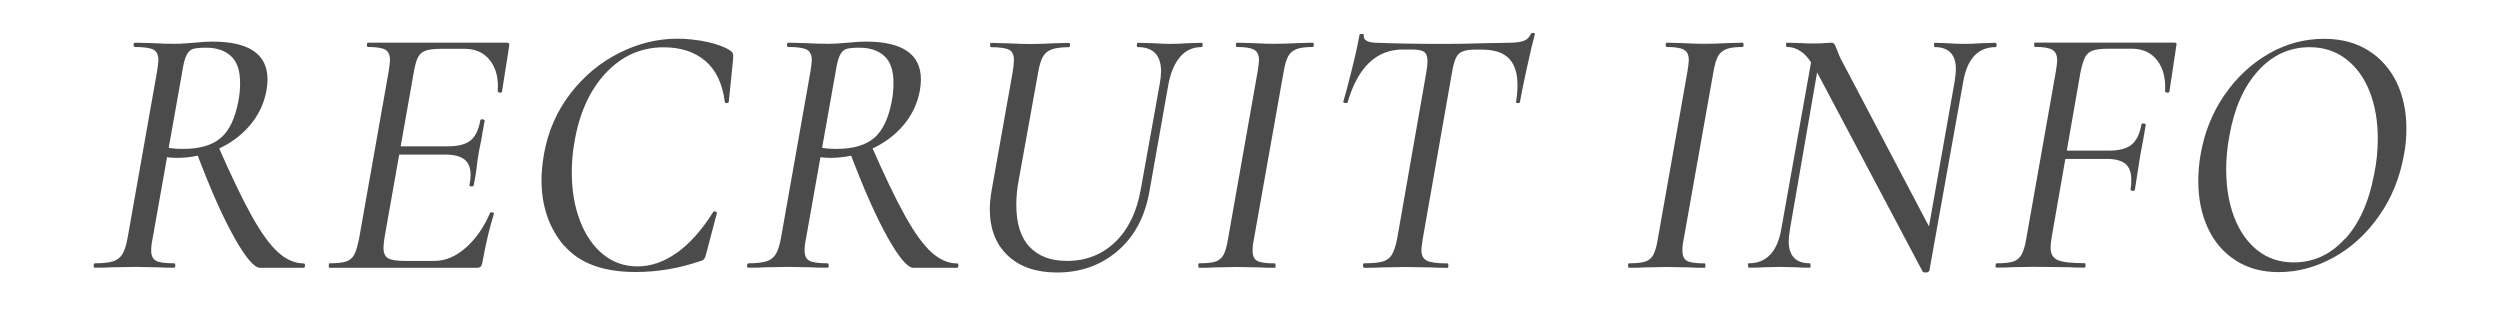
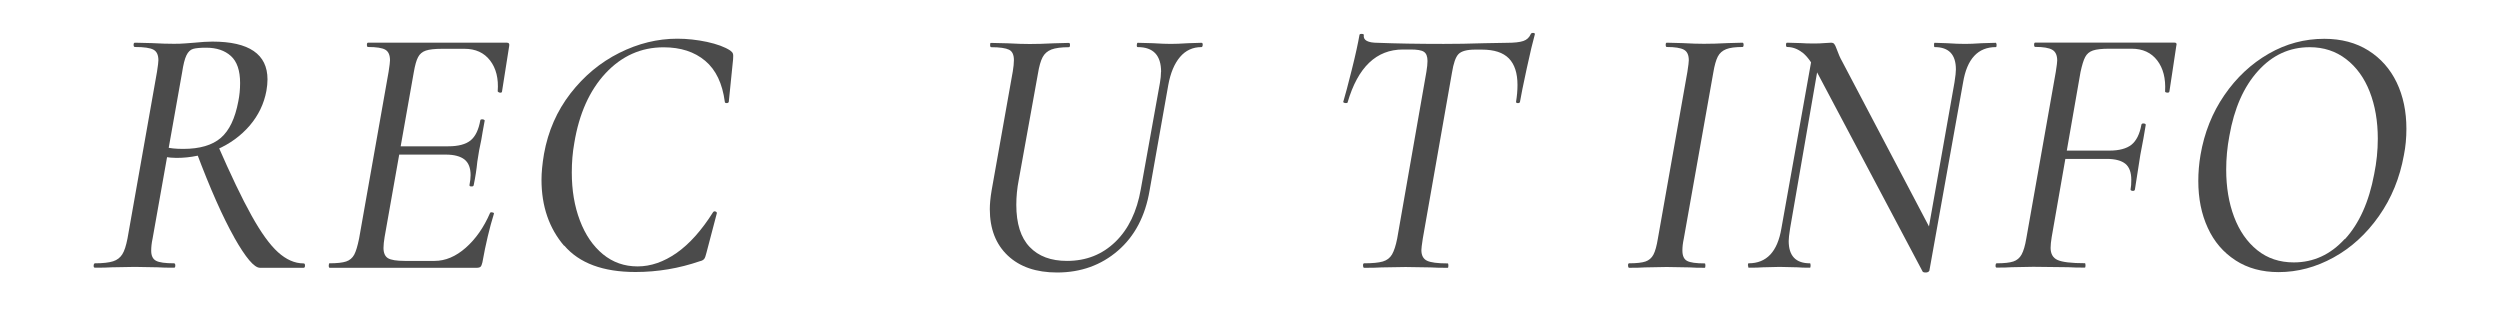
<svg xmlns="http://www.w3.org/2000/svg" id="Layer_2" data-name="Layer 2" viewBox="0 0 250 32">
  <defs>
    <style>
      .cls-1 {
        fill: none;
      }

      .cls-2 {
        fill: #4b4b4b;
      }
    </style>
  </defs>
  <g id="layout">
    <g>
      <g>
        <path class="cls-2" d="M9.37,26.55c0-.14.05-.22.14-.22.79,0,1.39-.07,1.8-.2.41-.13.71-.37.92-.7s.38-.86.52-1.58l2.95-16.67c.1-.62.14-1.01.14-1.15,0-.53-.16-.88-.49-1.06s-.94-.27-1.85-.27c-.1,0-.14-.07-.14-.22s.05-.21.14-.21l1.66.04c.91.05,1.66.07,2.23.07.41,0,.79-.01,1.13-.04.35-.02.65-.05.92-.07.7-.07,1.3-.11,1.8-.11,3.67,0,5.51,1.26,5.51,3.78,0,.36-.04.74-.11,1.15-.24,1.29-.8,2.45-1.67,3.47-.88,1.02-1.96,1.81-3.26,2.38s-2.65.85-4.07.85c-.38,0-.79-.04-1.22-.11l.14-.97c.43.12,1.02.18,1.76.18,1.66,0,2.91-.37,3.76-1.1.85-.73,1.43-1.95,1.75-3.65.12-.58.18-1.19.18-1.84,0-1.25-.31-2.15-.92-2.7-.61-.55-1.43-.83-2.47-.83-.6,0-1.04.04-1.31.12-.28.08-.5.3-.67.65s-.31.92-.43,1.71l-2.95,16.6c-.1.46-.14.86-.14,1.22,0,.5.16.84.49,1.01.32.17.92.25,1.78.25.1,0,.14.07.14.22s-.04.22-.11.22c-.72,0-1.27-.01-1.66-.04l-2.27-.04-2.3.04c-.41.03-.97.04-1.69.04-.1,0-.14-.07-.14-.22ZM23.43,23.75c-1.14-2.02-2.41-4.87-3.8-8.57l2.12-.72c1.32,3.02,2.45,5.39,3.4,7.09.95,1.71,1.83,2.93,2.65,3.67.82.74,1.67,1.12,2.56,1.12.1,0,.14.07.14.22s-.05.22-.14.22h-4.36c-.58,0-1.43-1.01-2.57-3.02Z" />
        <path class="cls-2" d="M32.88,26.55c0-.14.02-.22.07-.22.74,0,1.3-.06,1.66-.18.36-.12.63-.35.81-.68.18-.34.34-.88.49-1.62l2.95-16.67c.1-.62.14-1.01.14-1.15,0-.53-.16-.88-.47-1.06-.31-.18-.89-.27-1.73-.27-.07,0-.11-.07-.11-.22s.04-.21.11-.21h13.9c.19,0,.26.11.22.32l-.72,4.57c0,.07-.06.11-.18.11-.05,0-.1-.02-.16-.05-.06-.04-.09-.07-.09-.09.1-1.27-.16-2.3-.76-3.08-.6-.78-1.45-1.17-2.56-1.17h-2.23c-.74,0-1.29.06-1.64.18-.35.12-.61.34-.77.65-.17.31-.31.82-.43,1.51l-2.92,16.49c-.07.43-.11.79-.11,1.08,0,.5.15.85.45,1.03.3.18.86.27,1.67.27h2.99c1.08,0,2.12-.44,3.11-1.31,1-.88,1.81-2.04,2.43-3.47.02-.07.1-.1.23-.07.13.02.19.07.16.14-.43,1.39-.82,3.01-1.15,4.86-.05.22-.11.36-.18.43-.07.07-.21.11-.4.11h-14.72s-.07-.07-.07-.22ZM47.13,18.65c-.14-.01-.2-.06-.18-.16.07-.36.11-.68.11-.97,0-.72-.2-1.24-.61-1.57-.41-.32-1.03-.49-1.87-.49h-5.83l.14-.83h5.94c1.01,0,1.75-.2,2.23-.59s.8-1.06.97-2c0-.07.07-.11.22-.11.05,0,.1.02.16.05.06.04.08.08.05.13-.07.43-.14.8-.2,1.1-.06.3-.1.56-.13.77l-.22,1.08-.18,1.12c-.07.74-.19,1.52-.36,2.34-.02.1-.11.14-.25.12Z" />
        <path class="cls-2" d="M56.42,24.59c-1.51-1.76-2.27-3.97-2.27-6.61,0-.72.08-1.58.25-2.59.41-2.28,1.29-4.29,2.65-6.05,1.36-1.75,2.98-3.1,4.88-4.05,1.9-.95,3.83-1.42,5.8-1.42.98,0,1.97.11,2.97.32,1,.22,1.77.5,2.32.86.14.1.23.2.27.31.04.11.04.29.02.56l-.43,4.25c-.02.1-.1.14-.22.14s-.18-.05-.18-.14c-.24-1.82-.89-3.19-1.96-4.09-1.07-.9-2.45-1.35-4.16-1.35-2.26,0-4.19.87-5.8,2.59-1.61,1.73-2.65,4.06-3.13,6.98-.17.94-.25,1.92-.25,2.95,0,1.78.27,3.38.81,4.8.54,1.43,1.31,2.55,2.3,3.37,1,.82,2.15,1.22,3.47,1.22s2.62-.45,3.91-1.35c1.28-.9,2.5-2.26,3.65-4.09.05-.05.1-.07.14-.07.07,0,.13.03.18.07.05.05.06.1.04.14l-1.04,3.96c-.07.29-.14.49-.22.59s-.22.19-.43.23c-2.09.72-4.24,1.08-6.44,1.08-3.24,0-5.62-.88-7.13-2.65Z" />
-         <path class="cls-2" d="M74.71,26.55c0-.14.05-.22.14-.22.79,0,1.39-.07,1.8-.2.41-.13.71-.37.92-.7s.38-.86.52-1.58l2.95-16.67c.1-.62.14-1.01.14-1.15,0-.53-.16-.88-.49-1.06s-.94-.27-1.85-.27c-.1,0-.14-.07-.14-.22s.05-.21.14-.21l1.66.04c.91.05,1.66.07,2.23.07.41,0,.79-.01,1.13-.04.35-.02.65-.05.92-.07.7-.07,1.3-.11,1.8-.11,3.67,0,5.51,1.26,5.51,3.78,0,.36-.04.74-.11,1.15-.24,1.29-.8,2.45-1.67,3.47-.88,1.02-1.96,1.81-3.26,2.38s-2.65.85-4.07.85c-.38,0-.79-.04-1.22-.11l.14-.97c.43.12,1.02.18,1.76.18,1.66,0,2.91-.37,3.76-1.1.85-.73,1.43-1.95,1.75-3.65.12-.58.18-1.19.18-1.84,0-1.25-.31-2.15-.92-2.7-.61-.55-1.43-.83-2.47-.83-.6,0-1.04.04-1.31.12-.28.08-.5.3-.67.65s-.31.92-.43,1.71l-2.95,16.6c-.1.46-.14.86-.14,1.22,0,.5.16.84.49,1.01.32.17.92.25,1.78.25.1,0,.14.07.14.22s-.04.22-.11.22c-.72,0-1.27-.01-1.66-.04l-2.27-.04-2.3.04c-.41.03-.97.04-1.69.04-.1,0-.14-.07-.14-.22ZM88.77,23.75c-1.14-2.02-2.41-4.87-3.8-8.57l2.12-.72c1.32,3.02,2.45,5.39,3.4,7.09.95,1.71,1.83,2.93,2.65,3.67.82.74,1.67,1.12,2.56,1.12.1,0,.14.07.14.22s-.05.22-.14.22h-4.36c-.58,0-1.43-1.01-2.57-3.02Z" />
        <path class="cls-2" d="M116.11,7.19c0-1.66-.78-2.48-2.34-2.48-.07,0-.1-.07-.09-.22.01-.14.04-.21.09-.21l1.51.04c.77.05,1.37.07,1.8.07.41,0,1-.02,1.76-.07l1.3-.04c.1,0,.14.07.13.21-.01.14-.05.22-.13.22-.86,0-1.58.33-2.14.99-.56.66-.95,1.59-1.17,2.79l-1.87,10.55c-.43,2.57-1.49,4.58-3.17,6.03-1.68,1.45-3.71,2.18-6.08,2.18-2.09,0-3.73-.56-4.93-1.69-1.2-1.13-1.8-2.68-1.8-4.64,0-.53.06-1.15.18-1.87l2.12-11.92c.07-.43.11-.8.11-1.12,0-.53-.16-.88-.49-1.04s-.92-.25-1.78-.25c-.07,0-.11-.07-.11-.22s.02-.21.07-.21l1.69.04c.91.05,1.64.07,2.2.07.65,0,1.45-.02,2.41-.07l1.51-.04c.07,0,.11.07.11.21s-.04.22-.11.22c-.77,0-1.35.08-1.75.23-.4.16-.69.41-.88.77-.19.36-.35.91-.47,1.66l-1.91,10.58c-.17.86-.25,1.7-.25,2.52,0,1.87.44,3.28,1.33,4.21.89.94,2.14,1.4,3.74,1.4,1.92,0,3.53-.64,4.84-1.91,1.31-1.27,2.15-3.03,2.54-5.26l1.91-10.62c.07-.41.11-.78.11-1.12Z" />
-         <path class="cls-2" d="M119.82,26.55c0-.14.04-.22.11-.22.74,0,1.29-.06,1.64-.18s.61-.35.79-.68c.18-.34.33-.88.45-1.62l2.95-16.67c.1-.62.14-1.01.14-1.15,0-.53-.16-.88-.49-1.06s-.89-.27-1.71-.27c-.07,0-.11-.07-.11-.22s.04-.21.11-.21l1.55.04c.91.05,1.63.07,2.16.07.67,0,1.46-.02,2.38-.07l1.48-.04c.07,0,.11.07.11.21s-.04.22-.11.22c-.72,0-1.27.07-1.64.22s-.65.39-.83.74c-.18.35-.33.88-.45,1.6l-2.95,16.6c-.1.46-.14.85-.14,1.19,0,.53.16.88.47,1.04.31.17.9.25,1.76.25.05,0,.07.07.07.22s-.02.22-.07.22c-.62,0-1.13-.01-1.51-.04l-2.3-.04-2.16.04c-.38.03-.91.04-1.58.04-.07,0-.11-.07-.11-.22Z" />
        <path class="cls-2" d="M136.3,26.55c0-.14.04-.22.11-.22.84,0,1.46-.06,1.87-.18.41-.12.71-.35.92-.7.2-.35.38-.88.52-1.6l2.92-16.67c.07-.43.11-.79.11-1.08,0-.46-.12-.76-.36-.92s-.68-.23-1.33-.23h-.76c-2.66,0-4.51,1.76-5.54,5.29,0,.05-.06.07-.18.07-.07,0-.14-.02-.2-.05-.06-.04-.08-.07-.05-.09.19-.62.47-1.69.85-3.2s.63-2.68.77-3.49c.02-.07.11-.1.25-.09.14.01.2.05.18.13-.07.5.4.76,1.4.76,1.78.07,3.97.11,6.59.11,1.22,0,2.58-.02,4.07-.07l2.27-.04c.72,0,1.26-.06,1.62-.18.36-.12.61-.36.76-.72.05-.07.13-.1.25-.09s.17.07.14.16c-.19.67-.46,1.81-.81,3.42-.35,1.61-.57,2.71-.67,3.31-.02.1-.1.14-.23.13-.13-.01-.19-.07-.16-.16.09-.55.14-1.1.14-1.66,0-1.18-.29-2.06-.86-2.65-.58-.59-1.48-.88-2.7-.88h-.68c-.82,0-1.37.15-1.66.45-.29.3-.5.92-.65,1.85l-2.92,16.6c-.1.62-.14,1.01-.14,1.15,0,.53.19.88.56,1.06.37.18,1.06.27,2.07.27.05,0,.07.07.07.22s-.02.22-.07.22c-.72,0-1.28-.01-1.69-.04l-2.52-.04-2.41.04c-.41.03-.98.04-1.73.04-.07,0-.11-.07-.11-.22Z" />
        <path class="cls-2" d="M162.8,26.55c0-.14.04-.22.11-.22.74,0,1.29-.06,1.64-.18s.61-.35.79-.68c.18-.34.33-.88.45-1.62l2.95-16.67c.1-.62.14-1.01.14-1.15,0-.53-.16-.88-.49-1.06s-.89-.27-1.71-.27c-.07,0-.11-.07-.11-.22s.04-.21.11-.21l1.55.04c.91.05,1.63.07,2.16.07.67,0,1.46-.02,2.38-.07l1.48-.04c.07,0,.11.07.11.21s-.04.22-.11.22c-.72,0-1.27.07-1.64.22s-.65.39-.83.74c-.18.35-.33.88-.45,1.6l-2.95,16.6c-.1.46-.14.85-.14,1.19,0,.53.16.88.47,1.04.31.17.9.25,1.76.25.05,0,.07.07.07.22s-.02.22-.07.22c-.62,0-1.13-.01-1.51-.04l-2.3-.04-2.16.04c-.38.03-.91.04-1.58.04-.07,0-.11-.07-.11-.22Z" />
        <path class="cls-2" d="M174.79,26.55c0-.14.02-.22.07-.22,1.8,0,2.89-1.16,3.28-3.49l3.17-17.75.76.07-3.06,17.68c-.1.62-.14,1.04-.14,1.26,0,1.49.71,2.23,2.12,2.23.05,0,.07.07.07.22s-.02.22-.07.22c-.53,0-.95-.01-1.26-.04l-1.76-.04-1.69.04c-.31.03-.78.04-1.4.04-.05,0-.07-.07-.07-.22ZM180.24,5.26c-.47-.37-.98-.56-1.53-.56-.07,0-.11-.07-.11-.22s.04-.21.11-.21l1.4.04c.29.02.68.04,1.19.04.46,0,.83-.01,1.13-.04.3-.02.52-.04.67-.04s.25.04.32.12c.07.08.16.26.25.52.17.48.35.89.54,1.22l8.96,17.03-.25,3.92s-.04.09-.11.12c-.07.04-.16.05-.25.05-.19,0-.3-.05-.32-.14l-10.55-19.91c-.5-.94-.99-1.59-1.46-1.96ZM192.39,25.51l3.06-17.28c.1-.62.14-1.05.14-1.29,0-1.49-.71-2.23-2.12-2.23-.05,0-.07-.07-.07-.22s.02-.21.07-.21l1.22.04c.72.05,1.33.07,1.84.07.38,0,.94-.02,1.66-.07l1.4-.04s.07.07.07.21-.02.22-.07.22c-1.8,0-2.89,1.18-3.28,3.53l-3.38,18.87-.54-1.58Z" />
        <path class="cls-2" d="M199.56,26.55c0-.14.04-.22.11-.22.74,0,1.3-.06,1.66-.18.36-.12.64-.35.83-.7.19-.35.35-.88.47-1.6l2.95-16.67c.1-.62.14-1,.14-1.12,0-.53-.16-.89-.49-1.08-.32-.19-.89-.29-1.71-.29-.07,0-.11-.07-.11-.22s.04-.21.11-.21h13.93c.19,0,.25.11.18.32l-.4,2.66-.29,1.91c-.02.1-.11.13-.25.11-.14-.02-.2-.07-.18-.14.07-1.27-.19-2.3-.79-3.08-.6-.78-1.45-1.17-2.56-1.17h-2.23c-.75,0-1.29.06-1.64.18-.35.12-.61.34-.77.65-.17.31-.32.82-.47,1.51l-2.88,16.49c-.07.43-.11.79-.11,1.08,0,.6.23,1.01.7,1.22.47.21,1.37.32,2.72.32.05,0,.07.07.07.22s-.02.22-.07.22c-.67,0-1.22-.01-1.66-.04l-3.49-.04-2.16.04c-.36.03-.86.04-1.51.04-.07,0-.11-.07-.11-.22ZM213.24,19.08c-.14-.01-.2-.07-.18-.16.05-.24.07-.55.07-.94,0-.74-.2-1.28-.59-1.6-.4-.32-1.01-.49-1.85-.49h-5.44l.11-.83h5.58c.98,0,1.72-.2,2.21-.59.49-.4.82-1.06.99-2,.02-.1.11-.14.25-.12.14.01.2.07.18.16-.12.77-.3,1.76-.54,2.99l-.54,3.46c-.02.1-.11.14-.25.13Z" />
        <path class="cls-2" d="M223.55,26.03c-1.21-.78-2.14-1.86-2.77-3.24-.64-1.38-.95-2.95-.95-4.7,0-.84.07-1.71.22-2.59.38-2.23,1.18-4.23,2.39-5.99,1.21-1.76,2.69-3.14,4.43-4.14,1.74-1,3.59-1.49,5.56-1.49,1.7,0,3.17.39,4.41,1.17,1.24.78,2.18,1.85,2.83,3.2.65,1.36.97,2.9.97,4.63,0,.91-.08,1.79-.25,2.63-.41,2.28-1.24,4.31-2.5,6.1-1.26,1.79-2.77,3.17-4.54,4.14-1.76.97-3.59,1.46-5.49,1.46-1.66,0-3.09-.39-4.3-1.17ZM234.49,23.92c1.43-1.56,2.41-3.73,2.93-6.52.24-1.18.36-2.35.36-3.53,0-1.75-.27-3.32-.81-4.7-.54-1.38-1.33-2.47-2.36-3.26-1.03-.79-2.24-1.19-3.64-1.19-2.02,0-3.74.79-5.17,2.38-1.43,1.58-2.38,3.74-2.86,6.48-.22,1.15-.32,2.28-.32,3.38,0,1.75.26,3.33.79,4.73s1.3,2.51,2.32,3.33c1.02.82,2.24,1.22,3.65,1.22,1.97,0,3.67-.78,5.09-2.34Z" />
      </g>
      <rect class="cls-1" width="250" height="32" />
    </g>
  </g>
</svg>